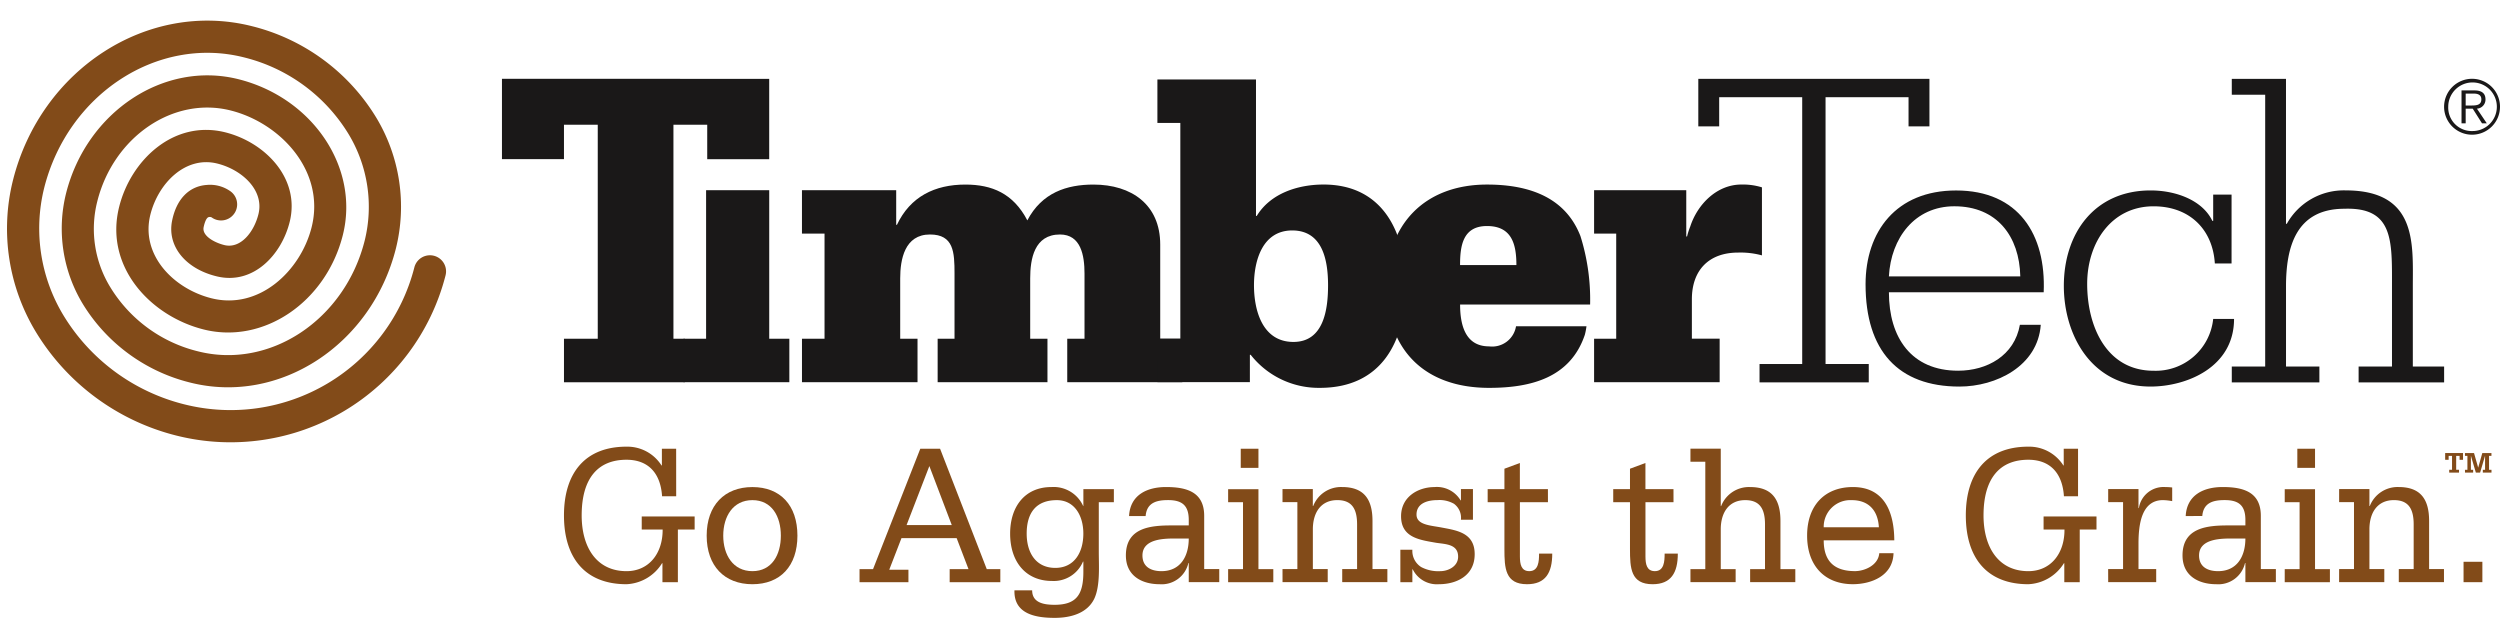
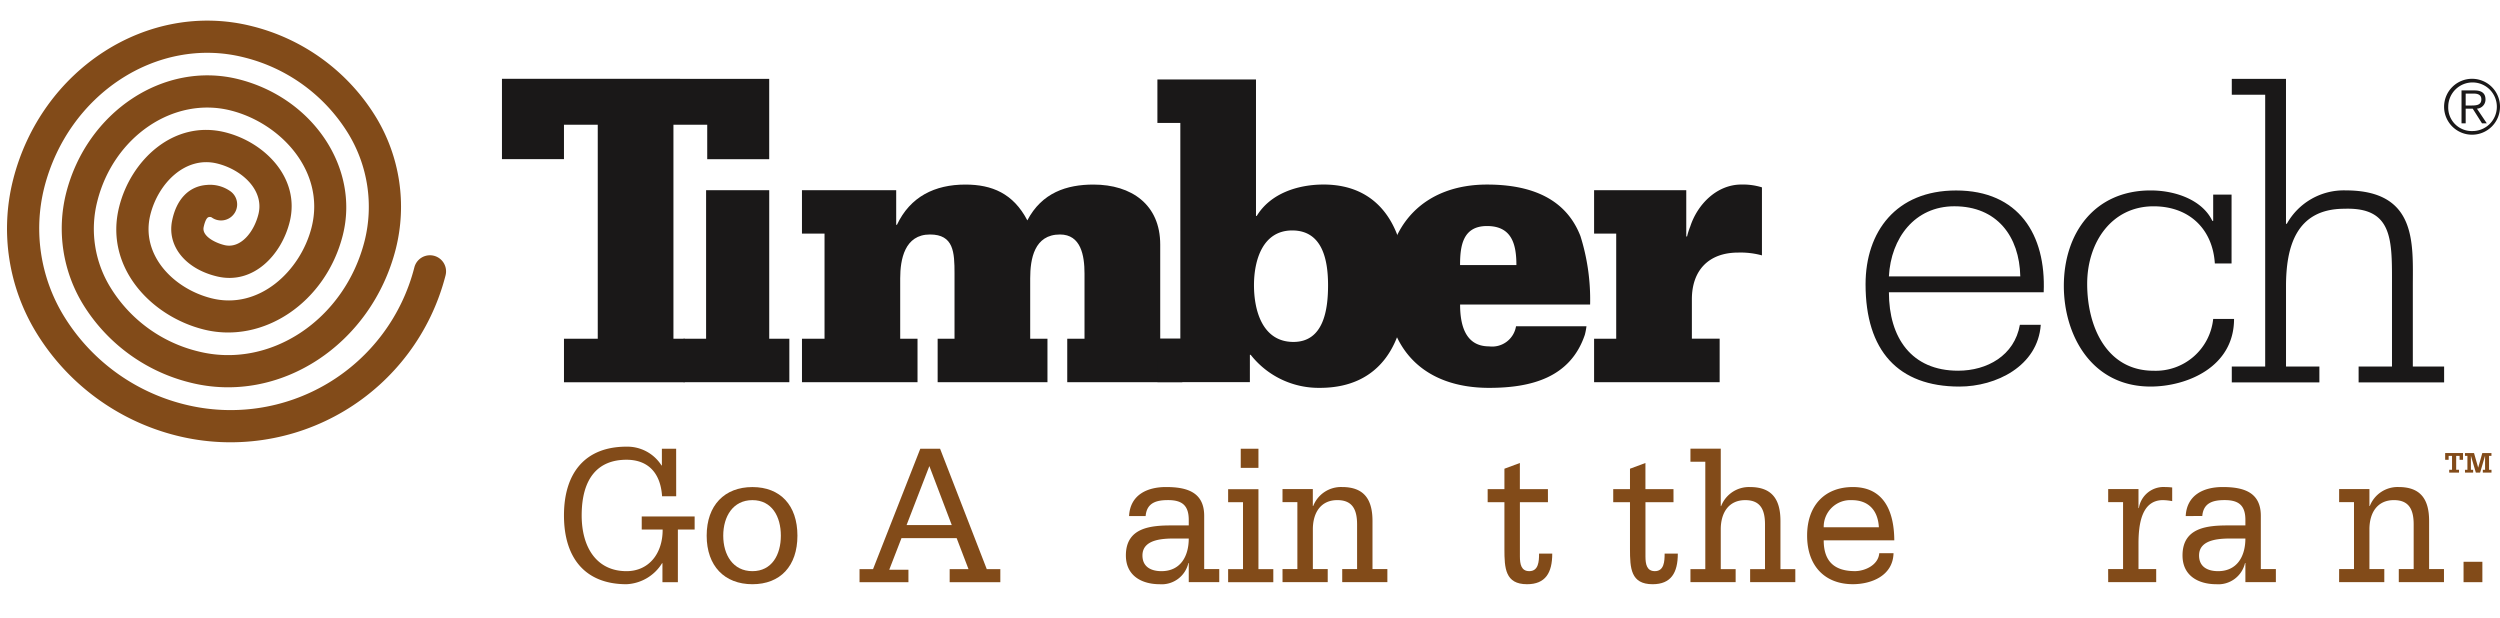
<svg xmlns="http://www.w3.org/2000/svg" width="333" height="82.303" viewBox="0 0 333 82.303">
  <defs>
    <clipPath id="clip-path">
      <rect id="Rectangle_37" data-name="Rectangle 37" width="333" height="82.303" fill="none" />
    </clipPath>
  </defs>
  <g id="Group_173" data-name="Group 173" transform="translate(-102.672 -329.898)">
    <g id="Group_174" data-name="Group 174" transform="translate(102.672 329.898)">
-       <path id="Path_133" data-name="Path 133" d="M444.629,603.027h5.684V567.488H439.255v3.885h-2.781v-6.331H467.26v6.331h-2.783v-3.885H453.422v35.538h5.755v2.446H444.629Z" transform="translate(-210.259 -554.54)" fill="#1a1818" />
      <g id="Group_172" data-name="Group 172">
        <g id="Group_171" data-name="Group 171" clip-path="url(#clip-path)">
          <path id="Path_134" data-name="Path 134" d="M468,583.77c-.112-5.337-3.111-9.338-8.781-9.338-5.28,0-8.446,4.226-8.722,9.338Zm-17.5,2.113c0,6.057,3,10.451,9.222,10.451,3.836,0,7.5-2,8.224-6.115h2.781c-.388,5.5-5.945,8.228-10.837,8.228-8.166,0-12.5-4.782-12.5-13.62,0-7.007,4.059-12.5,12.056-12.5,8.338,0,12,5.888,11.67,13.56Z" transform="translate(-198.897 -546.956)" fill="#1a1818" />
          <path id="Path_135" data-name="Path 135" d="M482.663,582.047h-2.227c-.278-4.5-3.332-7.611-8.166-7.611-5.555,0-8.838,4.777-8.838,10.335,0,5.729,2.615,11.568,8.838,11.568a7.693,7.693,0,0,0,7.946-6.9h2.779c0,6.449-6.335,9.006-11.117,9.006-7.944,0-11.555-6.95-11.555-13.4,0-7.056,4.11-12.723,11.555-12.723,3.336,0,6.89,1.276,8.226,4.053h.112v-3.5h2.448Z" transform="translate(-185.42 -546.956)" fill="#1a1818" />
          <path id="Path_136" data-name="Path 136" d="M471.28,603.363h4.449V567.155H471.28v-2.113H478.5v19.305h.112a8.682,8.682,0,0,1,7.836-4.447c9.559,0,8.946,7.115,8.946,12.787v10.676h4.169v2.113H488.174v-2.113h4.445V592.687c0-6.062.223-10.561-6.333-10.341-6.5,0-7.783,5.167-7.783,10.341v10.676h4.445v2.113H471.28Z" transform="translate(-174.006 -554.54)" fill="#1a1818" />
          <path id="Path_137" data-name="Path 137" d="M394.018,565.042v10.7h-8.256v-4.586h-4.5v28.507h1.507v5.792H366.681v-5.792h4.5V571.152h-4.5v4.586h-8.26v-10.7Z" transform="translate(-291.56 -554.54)" fill="#1a1818" />
          <path id="Path_138" data-name="Path 138" d="M370.268,592.09h3.005V572.309h8.409V592.09h2.679v5.79H370.268Z" transform="translate(-279.221 -546.971)" fill="#1a1818" />
          <path id="Path_139" data-name="Path 139" d="M377.995,592.474H381v-14h-3.007v-5.786h12.552V577.3h.1c1.77-3.752,5.041-5.361,9.114-5.361,3.54,0,6.382,1.178,8.254,4.771,1.935-3.7,5.259-4.771,8.8-4.771,5.092,0,8.9,2.681,8.9,7.987v12.548h2.946v5.79h-15.33v-5.79h2.3v-8.685c0-2.413-.482-5.2-3.266-5.2-3.434,0-3.969,3.271-3.969,5.843v8.042h2.3v5.79H396.067v-5.79h2.248v-8.685c0-2.84-.106-5.2-3.271-5.2-3.373,0-3.965,3.326-3.965,5.843v8.042h2.307v5.79H377.995Z" transform="translate(-271.172 -547.355)" fill="#1a1818" />
          <path id="Path_140" data-name="Path 140" d="M423.915,592.483c0-3.273-.7-7.291-4.773-7.291-3.967,0-5.094,4.018-5.094,7.291,0,3.375,1.127,7.558,5.255,7.558,4.073,0,4.612-4.394,4.612-7.558m-22.731,7.133h3.054V570.873h-3.054v-5.788h13.132v18.176h.1c1.827-3.005,5.469-4.185,8.9-4.185,7.879,0,10.939,6.329,10.939,13.46,0,7.452-3.22,13.622-11.421,13.622a11.51,11.51,0,0,1-9.222-4.4h-.11V605.4H401.184Z" transform="translate(-247.018 -554.496)" fill="#1a1818" />
          <path id="Path_141" data-name="Path 141" d="M433.439,582.664c0-2.734-.59-5.2-3.912-5.2-3.22,0-3.593,2.619-3.593,5.2Zm-7.5,5.255c0,2.625.641,5.574,3.861,5.574a3.223,3.223,0,0,0,3.589-2.681h9.383a8.52,8.52,0,0,1-.214,1.127c-1.929,5.739-7.182,7.08-12.758,7.08-8.579,0-13.669-5.041-13.669-13.622,0-8.148,5.09-13.458,13.4-13.458,7.774,0,11.043,3.273,12.438,6.864a28.156,28.156,0,0,1,1.288,9.116Z" transform="translate(-231.454 -547.356)" fill="#1a1818" />
          <path id="Path_142" data-name="Path 142" d="M429.675,592.474h2.946v-14h-2.946v-5.786h12.278v6.166h.106a9.462,9.462,0,0,1,.429-1.341c.964-2.952,3.54-5.578,6.809-5.578a8.58,8.58,0,0,1,2.736.376v9.061a10.8,10.8,0,0,0-3.167-.374c-3.916,0-6.166,2.358-6.166,6.219v5.253h3.7v5.79H429.675Z" transform="translate(-217.342 -547.355)" fill="#1a1818" />
          <path id="Path_143" data-name="Path 143" d="M326.935,582.467a26.563,26.563,0,0,0,3.058,20.271,30.6,30.6,0,0,0,18.746,13.787,29.559,29.559,0,0,0,35.808-21.353,2.145,2.145,0,1,0-4.157-1.06,25.256,25.256,0,0,1-30.6,18.252,26.281,26.281,0,0,1-16.116-11.823,22.369,22.369,0,0,1-2.589-17.023c3.158-12.495,15.1-20.292,26.624-17.378A22.671,22.671,0,0,1,371.6,576.31a18.728,18.728,0,0,1,2.17,14.25c-2.66,10.541-12.617,17.158-22.188,14.736a18.957,18.957,0,0,1-11.658-8.491,14.864,14.864,0,0,1-1.764-11.5c2.164-8.593,10.137-14.02,17.762-12.095,6.649,1.674,12.658,8.1,10.782,15.561-1.46,5.792-6.976,11.051-13.342,9.453-5.053-1.27-9.475-5.78-8.134-11.137,1.043-4.177,4.667-7.866,8.914-6.807,3.307.823,6.26,3.558,5.486,6.717-.582,2.385-2.366,4.653-4.516,4.149-1.2-.284-3.026-1.178-2.793-2.376.027-.139.272-1.329.717-1.362a.505.505,0,0,1,.453.114,2.143,2.143,0,0,0,2.309-3.612,4.677,4.677,0,0,0-3.081-.778c-2.366.174-4.046,1.929-4.606,4.816-.651,3.36,1.825,6.388,6.027,7.374,4.832,1.131,8.583-2.922,9.655-7.307,1.409-5.753-3.273-10.567-8.611-11.9-6.852-1.7-12.554,3.712-14.11,9.926-2,7.952,4.149,14.551,11.247,16.337,7.972,2.007,16.292-3.632,18.542-12.562,2.254-8.954-3.979-18.272-13.887-20.767s-20.224,4.314-22.976,15.2A19.381,19.381,0,0,0,336.239,599a23.324,23.324,0,0,0,14.289,10.453c11.864,3,24.156-5.008,27.4-17.846a23,23,0,0,0-2.642-17.495,26.992,26.992,0,0,0-16.523-12.129c-13.82-3.491-28.092,5.694-31.827,20.481" transform="translate(-325.198 -558.495)" fill="#824b19" fill-rule="evenodd" />
          <path id="Path_144" data-name="Path 144" d="M488.867,565.039a3.724,3.724,0,1,1-3.736,3.712,3.728,3.728,0,0,1,3.736-3.712m0,6.96a3.237,3.237,0,1,0-3.183-3.248A3.124,3.124,0,0,0,488.867,572m-1.415-5.412h1.725c.992,0,1.468.408,1.468,1.192a1.209,1.209,0,0,1-1.139,1.237l1.315,1.956h-.639l-1.239-1.956h-.937v1.956h-.553Zm.553,2.009h.772c.664,0,1.317-.055,1.317-.827,0-.619-.508-.763-1.039-.763h-1.049Z" transform="translate(-159.578 -554.544)" fill="#1a1818" />
          <path id="Path_145" data-name="Path 145" d="M377.414,595.647h-1.88c-.2-3.1-1.856-4.865-4.741-4.865-3.761,0-5.968,2.419-5.968,7.419,0,4.269,2.007,7.421,5.968,7.421,3.009,0,4.841-2.391,4.816-5.545h-2.785v-1.739h7.048v1.739h-2.233v7.013h-2.056v-2.528h-.049a5.876,5.876,0,0,1-4.741,2.8c-5.465,0-8.326-3.452-8.326-9.161s2.86-9.161,8.326-9.161a5.39,5.39,0,0,1,4.665,2.5h.051v-2.227h1.9Z" transform="translate(-287.346 -529.544)" fill="#824b19" />
          <path id="Path_146" data-name="Path 146" d="M377.871,591.676c3.712,0,5.994,2.421,5.994,6.472s-2.283,6.468-5.994,6.468-6.094-2.419-6.094-6.468,2.383-6.472,6.094-6.472m0,11.2c2.583,0,3.787-2.174,3.787-4.728s-1.2-4.732-3.787-4.732-3.887,2.176-3.887,4.732,1.3,4.728,3.887,4.728" transform="translate(-277.648 -526.798)" fill="#824b19" />
          <path id="Path_147" data-name="Path 147" d="M381.75,605.211h1.8l6.294-16.037h2.634l6.219,16.037h1.807v1.742h-6.748v-1.742h2.509l-1.58-4.13h-7.348l-1.629,4.212h2.556v1.66H381.75Zm9.3-13.726-3.034,7.856h6.019Z" transform="translate(-267.26 -529.404)" fill="#824b19" />
-           <path id="Path_148" data-name="Path 148" d="M405.393,593.689h-2.007v6.6c0,1.9.2,4.54-.6,6.254-.929,1.929-3.111,2.554-5.267,2.554-2.507,0-5.465-.488-5.367-3.669h2.358c0,1.686,1.6,1.929,2.985,1.929,2.885,0,3.836-1.331,3.836-4.377V601.6h-.049a4.227,4.227,0,0,1-4.138,2.581c-3.461,0-5.567-2.528-5.567-6.307,0-3.614,1.982-6.2,5.492-6.2a4.314,4.314,0,0,1,4.238,2.53h.025v-2.256h4.063Zm-7.8,8.752c2.534,0,3.736-2.066,3.736-4.567,0-2.391-1.178-4.457-3.536-4.457-2.707,0-4.012,1.631-4.012,4.457,0,2.583,1.254,4.567,3.812,4.567" transform="translate(-257.027 -526.798)" fill="#824b19" />
          <path id="Path_149" data-name="Path 149" d="M407.5,601.788h-.049a3.647,3.647,0,0,1-3.838,2.828c-2.281,0-4.487-1.06-4.487-3.832,0-3.779,3.41-4,6.168-4H407.5v-.735c0-1.984-.953-2.638-2.758-2.638-1.556,0-2.834.355-2.985,2.123h-2.207c.151-2.856,2.458-3.863,4.916-3.863,2.709,0,5.09.629,5.09,3.836V602.6h2.007v1.739H407.5Zm-3.636,1.088c2.534,0,3.636-1.982,3.636-4.349h-1.731c-1.478,0-4.436,0-4.436,2.256,0,1.631,1.3,2.093,2.532,2.093" transform="translate(-249.158 -526.798)" fill="#824b19" />
          <path id="Path_150" data-name="Path 150" d="M405.8,605.211h1.982V596.3H405.8v-1.739h4.038v10.655h1.98v1.74H405.8Zm4.038-13.483h-2.358v-2.554h2.358Z" transform="translate(-242.213 -529.404)" fill="#824b19" />
          <path id="Path_151" data-name="Path 151" d="M409.346,602.6h1.98v-8.916h-1.98v-1.739h4.038v2.256h.049a3.975,3.975,0,0,1,3.838-2.53c2.858,0,4.061,1.552,4.061,4.514V602.6h1.982v1.739H417.3V602.6h1.98v-5.953c0-1.984-.627-3.234-2.632-3.234-2.207,0-3.26,1.684-3.26,3.887v5.3h1.98v1.739h-6.019Z" transform="translate(-238.516 -526.798)" fill="#824b19" />
-           <path id="Path_152" data-name="Path 152" d="M417.035,604.344v-4.322h1.6a2.54,2.54,0,0,0,1.18,2.311,4.906,4.906,0,0,0,2.558.543c.978,0,2.356-.6,2.356-1.929,0-1.686-1.68-1.658-2.934-1.85-2.107-.38-4.665-.651-4.665-3.532,0-2.638,2.332-3.889,4.438-3.889a3.67,3.67,0,0,1,3.487,1.768h.049v-1.5h1.6v4.079h-1.6a2.321,2.321,0,0,0-.927-2.121,3.918,3.918,0,0,0-2.207-.49c-1.2,0-2.783.355-2.783,1.931,0,1.413,1.956,1.441,3.436,1.739,2.029.38,4.312.733,4.312,3.534,0,2.881-2.434,4-4.765,4a3.579,3.579,0,0,1-3.485-1.984h-.051v1.713Z" transform="translate(-230.507 -526.798)" fill="#824b19" />
          <path id="Path_153" data-name="Path 153" d="M430.759,595.325h-3.736v7.229c0,1.035.176,1.958,1.253,1.958,1.229,0,1.3-1.3,1.3-2.336h1.756c0,2.554-.9,4.077-3.36,4.077-2.909,0-3.011-2.148-3.011-4.677v-6.251h-2.232v-1.739h2.232v-2.717l2.058-.764v3.481h3.736Z" transform="translate(-224.572 -528.435)" fill="#824b19" />
          <path id="Path_154" data-name="Path 154" d="M438.951,595.325h-3.736v7.229c0,1.035.176,1.958,1.254,1.958,1.229,0,1.3-1.3,1.3-2.336h1.756c0,2.554-.9,4.077-3.36,4.077-2.911,0-3.011-2.148-3.011-4.677v-6.251h-2.232v-1.739h2.232v-2.717l2.058-.764v3.481h3.736Z" transform="translate(-216.04 -528.435)" fill="#824b19" />
          <path id="Path_155" data-name="Path 155" d="M435.961,605.212h1.98v-14.3h-1.98v-1.742H440v7.64h.051a3.975,3.975,0,0,1,3.836-2.53c2.86,0,4.063,1.552,4.063,4.514v6.415h1.98v1.739h-6.019v-1.739h1.982v-5.953c0-1.984-.627-3.234-2.634-3.234-2.207,0-3.26,1.684-3.26,3.887v5.3h1.982v1.739h-6.019Z" transform="translate(-210.794 -529.405)" fill="#824b19" />
          <path id="Path_156" data-name="Path 156" d="M445.782,598.771c0,2.854,1.48,4.1,4.163,4.1,1.3,0,3.109-.788,3.236-2.391h1.9c-.076,3.044-3.009,4.132-5.416,4.132-3.712,0-6.094-2.419-6.094-6.47s2.383-6.47,6.094-6.47c4.063,0,5.492,3.126,5.518,7.094Zm7.348-1.739c-.125-2.256-1.378-3.616-3.612-3.616a3.551,3.551,0,0,0-3.736,3.616Z" transform="translate(-202.863 -526.797)" fill="#824b19" />
-           <path id="Path_157" data-name="Path 157" d="M468.875,595.647h-1.88c-.2-3.1-1.856-4.865-4.741-4.865-3.761,0-5.968,2.419-5.968,7.419,0,4.269,2.007,7.421,5.968,7.421,3.009,0,4.841-2.391,4.814-5.545h-2.783v-1.739h7.048v1.739H469.1v7.013h-2.056v-2.528h-.049a5.877,5.877,0,0,1-4.741,2.8c-5.467,0-8.326-3.452-8.326-9.161s2.858-9.161,8.326-9.161a5.388,5.388,0,0,1,4.665,2.5h.049v-2.227h1.907Z" transform="translate(-192.08 -529.544)" fill="#824b19" />
          <path id="Path_158" data-name="Path 158" d="M463.213,602.6H465.2v-8.916h-1.982v-1.739h4.036v2.528h.051a3.326,3.326,0,0,1,3.512-2.8,8.248,8.248,0,0,1,.927.057v1.819a7.347,7.347,0,0,0-1.229-.135c-2.883,0-3.26,3.289-3.26,5.816V602.6h2.358v1.739h-6.394Z" transform="translate(-182.408 -526.798)" fill="#824b19" />
          <path id="Path_159" data-name="Path 159" d="M476.44,601.788h-.049a3.647,3.647,0,0,1-3.838,2.828c-2.283,0-4.487-1.06-4.487-3.832,0-3.779,3.409-4,6.168-4h2.207v-.735c0-1.984-.953-2.638-2.758-2.638-1.556,0-2.834.355-2.985,2.123H468.49c.151-2.856,2.458-3.863,4.916-3.863,2.709,0,5.09.629,5.09,3.836V602.6H480.5v1.739H476.44Zm-3.636,1.088c2.534,0,3.636-1.982,3.636-4.349H474.71c-1.48,0-4.441,0-4.441,2.256,0,1.631,1.3,2.093,2.534,2.093" transform="translate(-177.354 -526.798)" fill="#824b19" />
-           <path id="Path_160" data-name="Path 160" d="M474.734,605.211h1.98V596.3h-1.98v-1.739h4.036v10.655h1.982v1.74h-6.019Zm4.036-13.483h-2.358v-2.554h2.358Z" transform="translate(-170.408 -529.404)" fill="#824b19" />
          <path id="Path_161" data-name="Path 161" d="M478.283,602.6h1.98v-8.916h-1.98v-1.739h4.036v2.256h.051a3.975,3.975,0,0,1,3.836-2.53c2.86,0,4.063,1.552,4.063,4.514V602.6h1.98v1.739h-6.019V602.6h1.982v-5.953c0-1.984-.627-3.234-2.634-3.234-2.207,0-3.26,1.684-3.26,3.887v5.3H484.3v1.739h-6.019Z" transform="translate(-166.711 -526.798)" fill="#824b19" />
          <rect id="Rectangle_36" data-name="Rectangle 36" width="2.507" height="2.717" transform="translate(328.145 74.829)" fill="#824b19" />
          <path id="Path_162" data-name="Path 162" d="M487.579,589.456v.9h-.459v-.521h-.453v1.848h.378v.38h-1.307v-.38h.378v-1.848h-.453v.521H485.2v-.9Z" transform="translate(-159.504 -529.111)" fill="#824b19" />
          <path id="Path_163" data-name="Path 163" d="M486.493,591.684h.327v-1.849h-.327v-.378H487.7l.551,1.933h.008l.543-1.933h1.219v.378H489.7v1.849h.327v.38h-1.156v-.38h.3v-1.849h-.008l-.653,2.229h-.566l-.653-2.229h-.008v1.849h.3v.38h-1.084Z" transform="translate(-158.16 -529.11)" fill="#824b19" />
        </g>
      </g>
    </g>
  </g>
</svg>